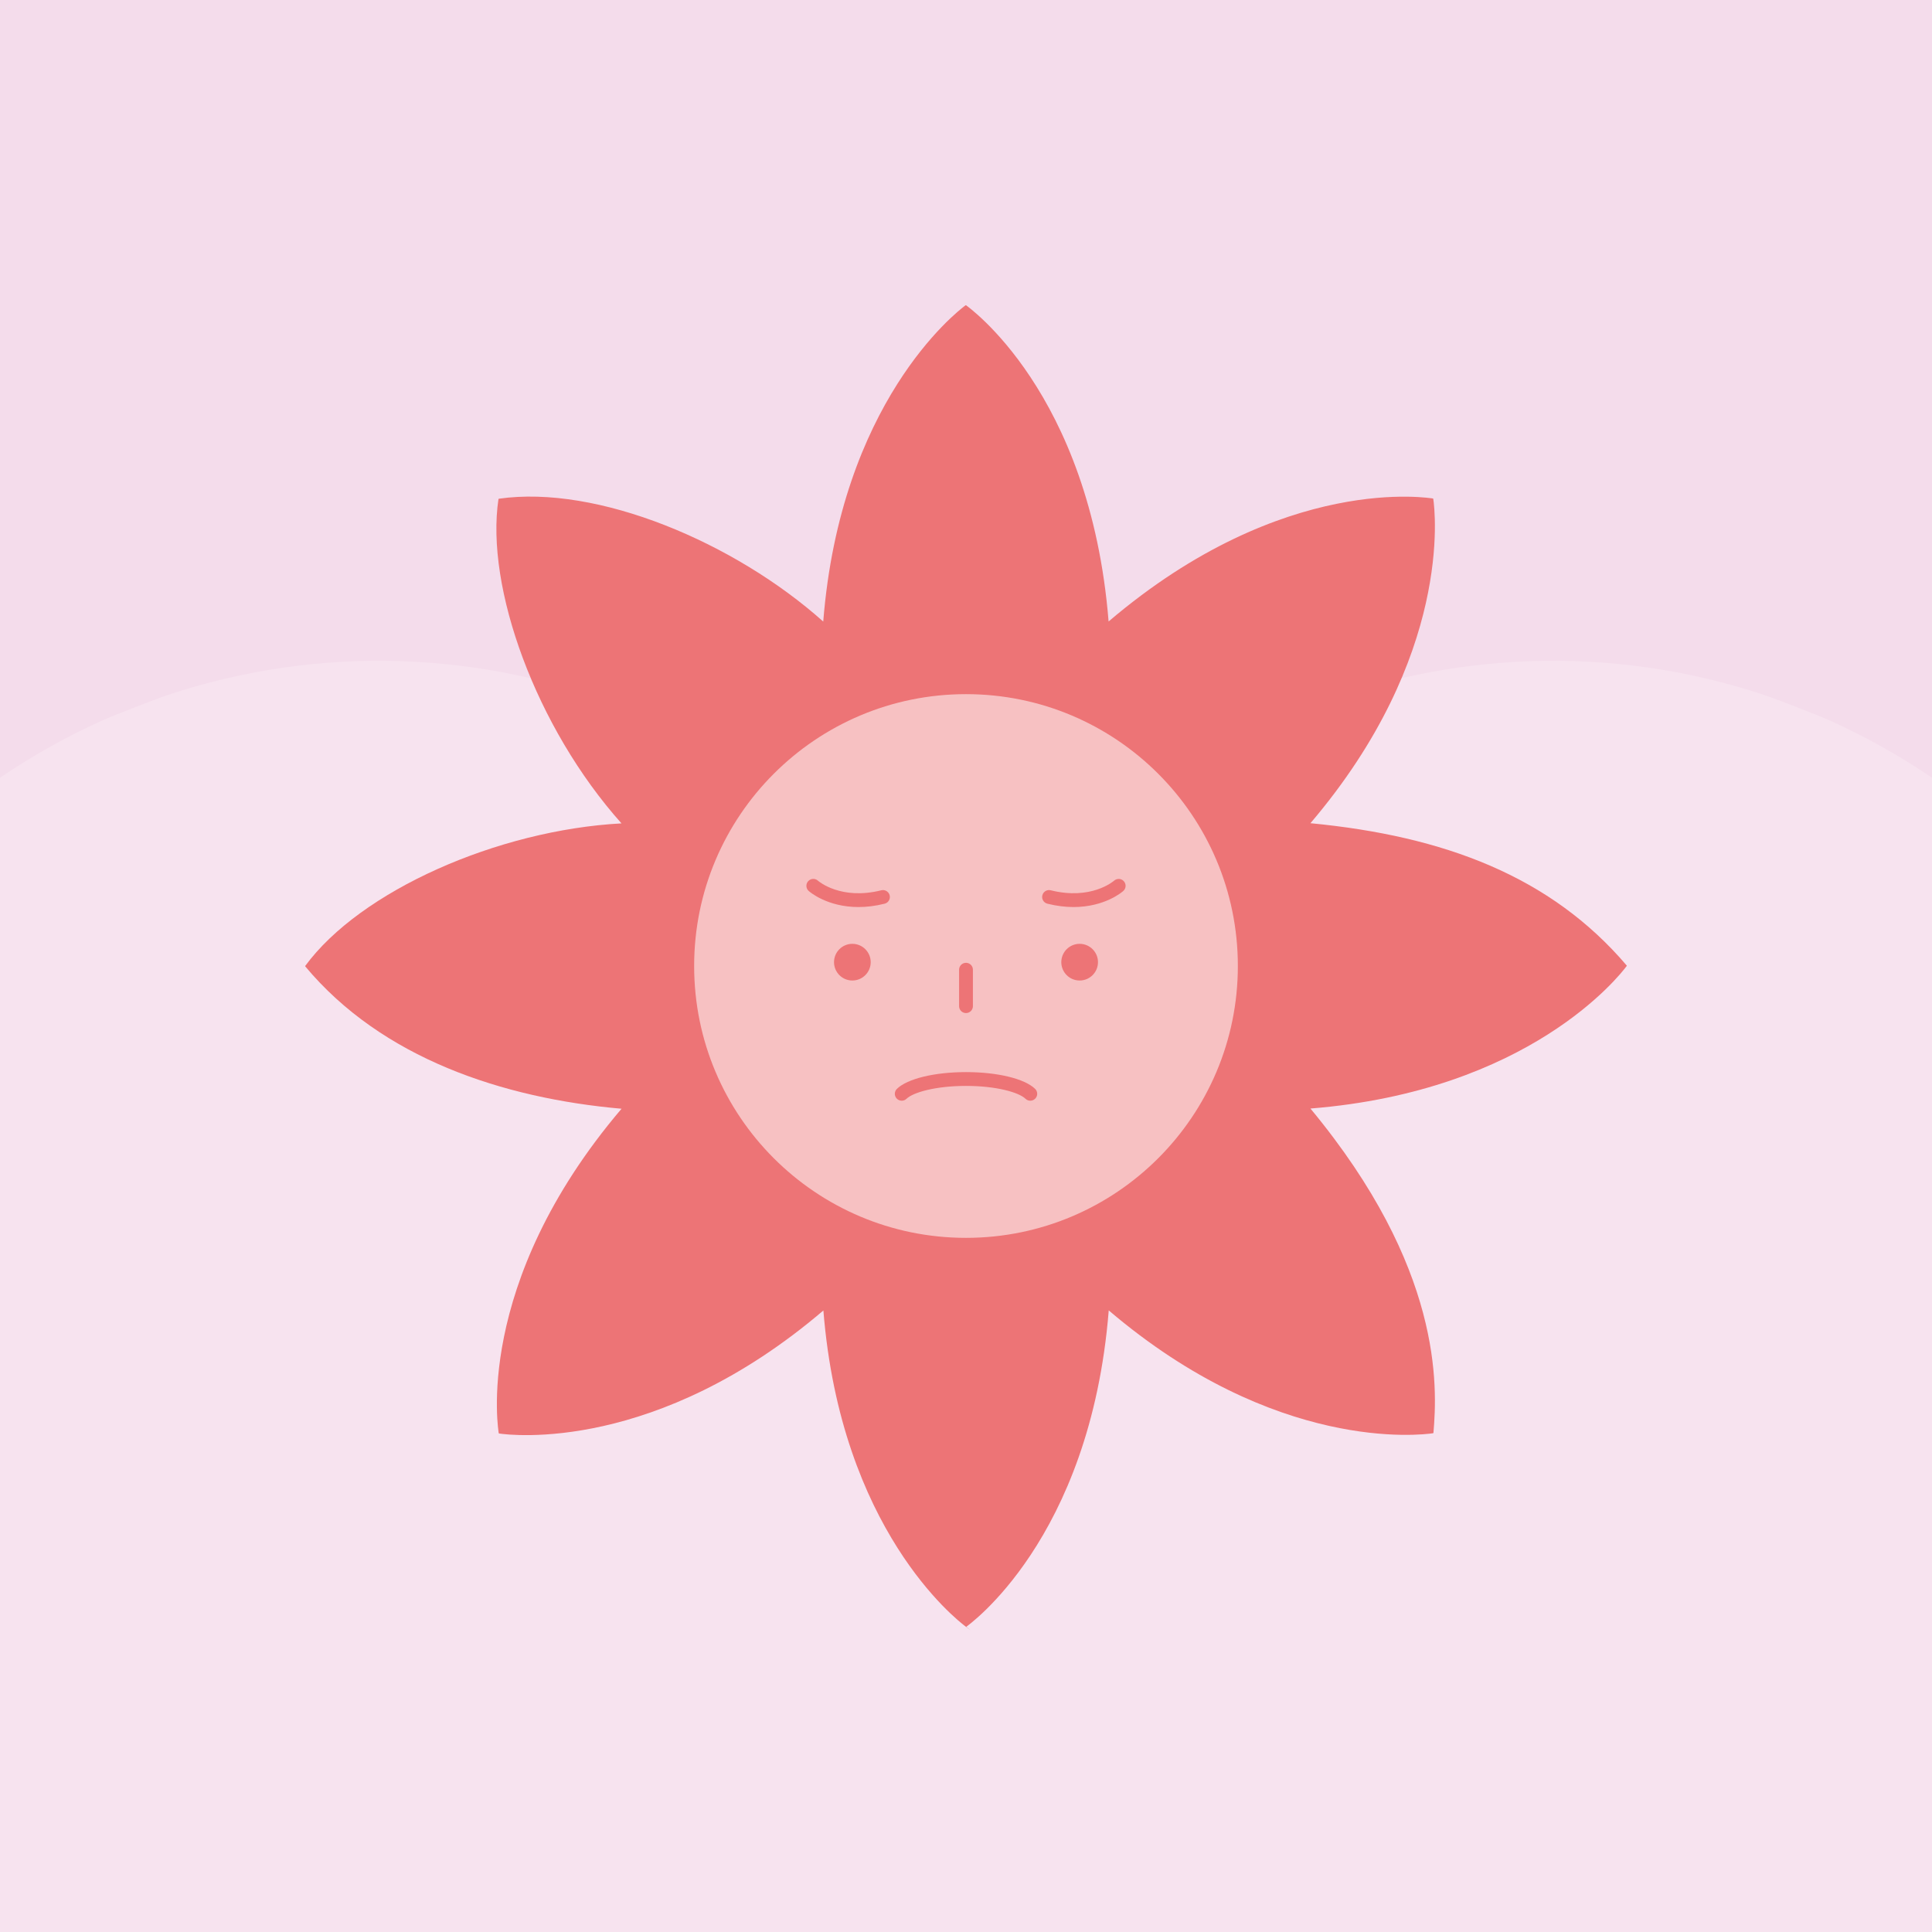
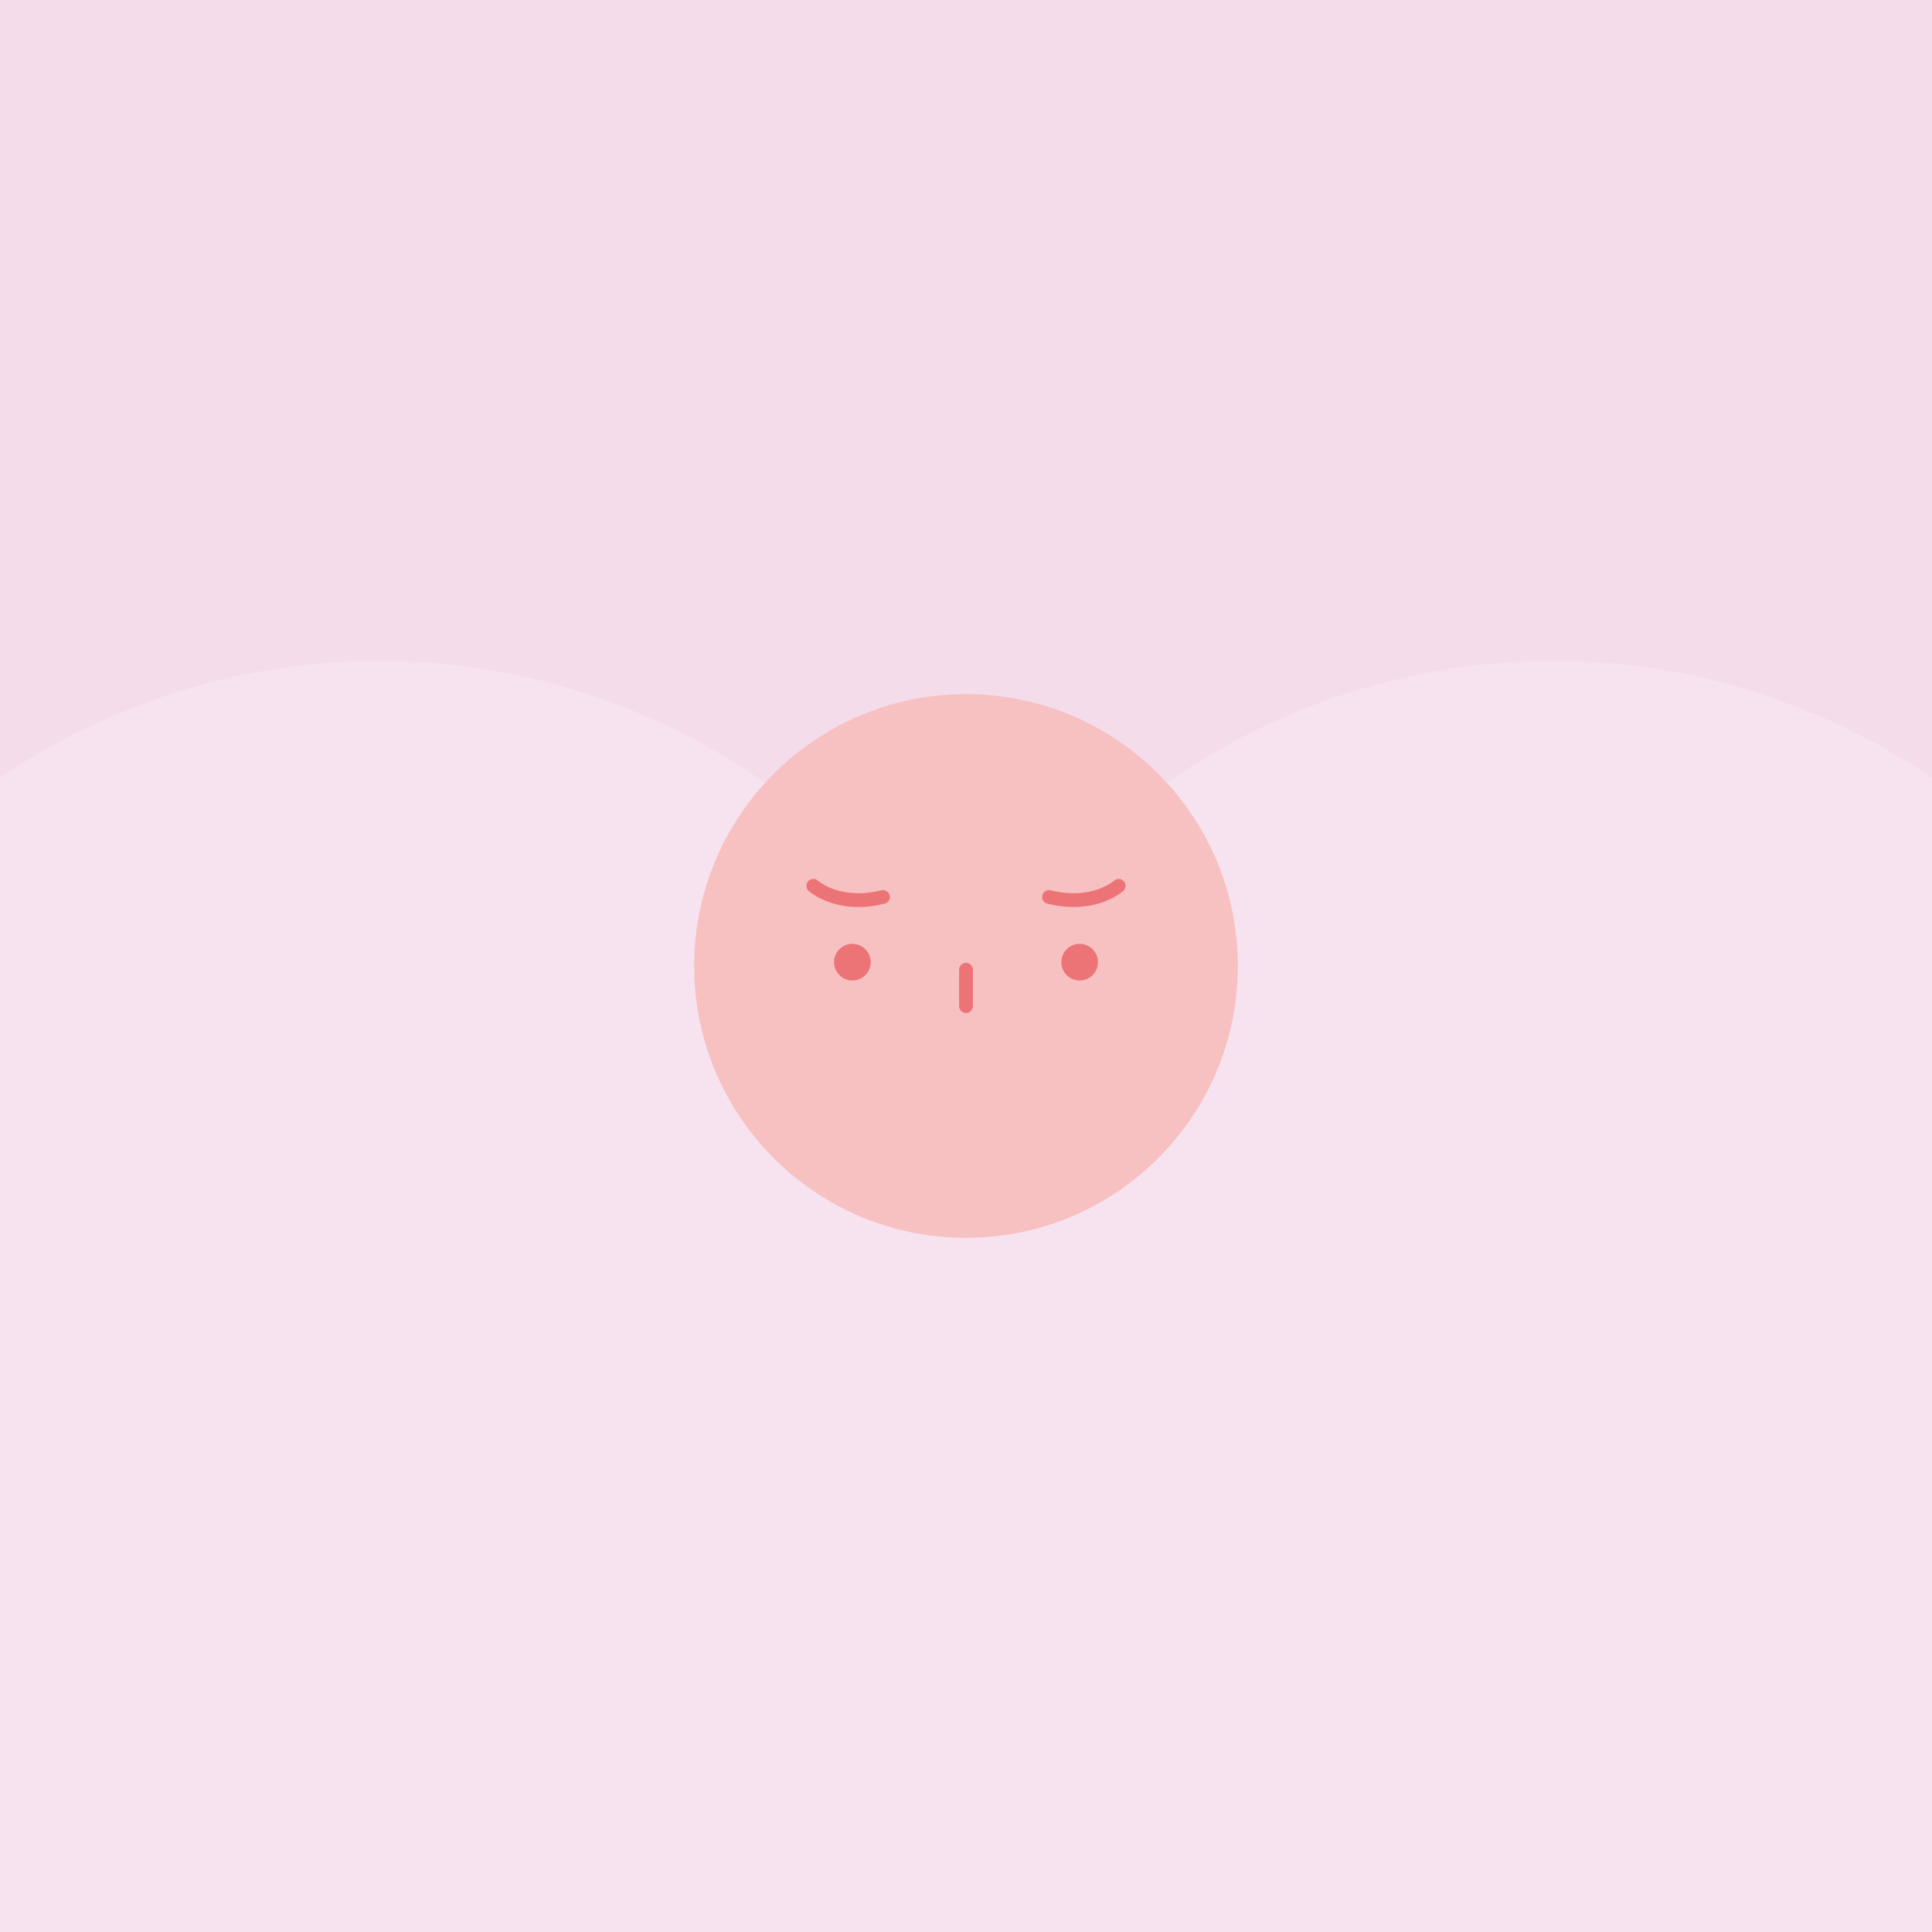
<svg xmlns="http://www.w3.org/2000/svg" viewBox="0 0 1084 1084">
  <path d="m0 0h1084v1084h-1084z" fill="#f4dceb" />
  <path d="m989.57 389.83c-172.96-57.21-361.26 18.05-447.57 175.04-86.31-157-274.61-232.26-447.57-175.04-6.1 2.02-30.28 11.4-36.14 14.02-20.67 9.25-40.13 20.17-58.29 32.54v647.61h1084v-647.61c-18.16-12.37-37.62-23.29-58.29-32.54-5.87-2.63-30.04-12-36.14-14.02z" fill="#f7e3ef" />
-   <path d="m912.77 541.8c-.01 0 0 0 0 0-.01 0-.01 0 0 0-42.68-50.19-102.54-72.72-177.51-79.92 79.81-93.69 69.95-175.1 68.91-182.05-.03.01-.05.01-.12.02-.01-.1-.02-.15-.02-.16-.36.07-83.28-15.09-182.02 69-10.43-129.27-79.8-177.16-80.01-177.45 0 .01-.05.04-.13.1-.03-.05-.04-.07-.06-.1-5.62 4.14-70.18 54.85-79.91 177.5-49.74-44.41-126.66-76.87-182.07-68.91 0 .01 0 .06-.02.16-.05-.01-.08-.02-.12-.03-7.46 49.38 20.91 128.18 69.01 182.02-69.48 3.74-146.55 37.86-177.47 80.01.01.01.04.05.1.13-.04.03-.07.05-.1.06 42.99 51.55 110.74 74.02 177.5 79.91-84.04 98.79-68.85 181.7-68.91 182.07.01 0 .06 0 .16.02-.02.07-.02.11-.03.12 6.9 1.05 88.43 10.83 182.03-69.02 9.81 122.68 74.36 173.3 80 177.47s.03-.04.06-.1c.08.06.12.09.13.1.22-.31 69.56-48.23 79.92-177.51 93.69 79.82 175.1 69.95 182.05 68.91 0-.01-.01-.04-.03-.12.1-.01.15-.02.16-.02 2.24-26.31 5.28-92.44-69.01-182.03 122.68-9.81 173.29-74.36 177.46-80 .03.01.03-.17.05-.18-.01.01 0 .01 0 0z" fill="#ed7476" />
  <circle cx="542" cy="542" fill="#f7c1c2" r="152.53" />
  <g fill="#ed7476">
    <circle cx="478.24" cy="539.85" r="10.29" />
    <circle cx="605.76" cy="539.85" r="10.29" />
    <path d="m542 568.41c-2.14 0-3.88-1.73-3.88-3.88v-20.44c0-2.14 1.73-3.88 3.88-3.88 2.14 0 3.88 1.73 3.88 3.88v20.44c0 2.14-1.74 3.88-3.88 3.88z" />
-     <path d="m578.07 617.58c-.97 0-1.95-.36-2.7-1.09-3.69-3.58-16.33-7.21-33.36-7.21s-29.67 3.63-33.37 7.21c-1.54 1.49-3.99 1.45-5.48-.08s-1.45-3.99.08-5.48c5.88-5.71 21.1-9.4 38.77-9.4s32.88 3.69 38.76 9.4c1.54 1.49 1.58 3.95.08 5.48-.76.78-1.77 1.17-2.78 1.17z" />
    <path d="m602.35 508.92c-4.42 0-9.32-.54-14.69-1.88-2.08-.52-3.34-2.62-2.82-4.7s2.62-3.36 4.7-2.82c22.61 5.64 35.06-4.96 35.57-5.41 1.61-1.4 4.05-1.26 5.46.34 1.42 1.6 1.28 4.03-.31 5.45-.49.45-10.31 9.02-27.91 9.02z" />
    <path d="m481.66 508.92c-17.6 0-27.42-8.57-27.92-9.02-1.6-1.43-1.73-3.88-.3-5.48 1.43-1.59 3.87-1.73 5.46-.31.52.46 12.97 11.06 35.57 5.41 2.06-.53 4.18.74 4.7 2.82s-.74 4.18-2.82 4.7c-5.37 1.35-10.28 1.88-14.69 1.88z" />
  </g>
</svg>